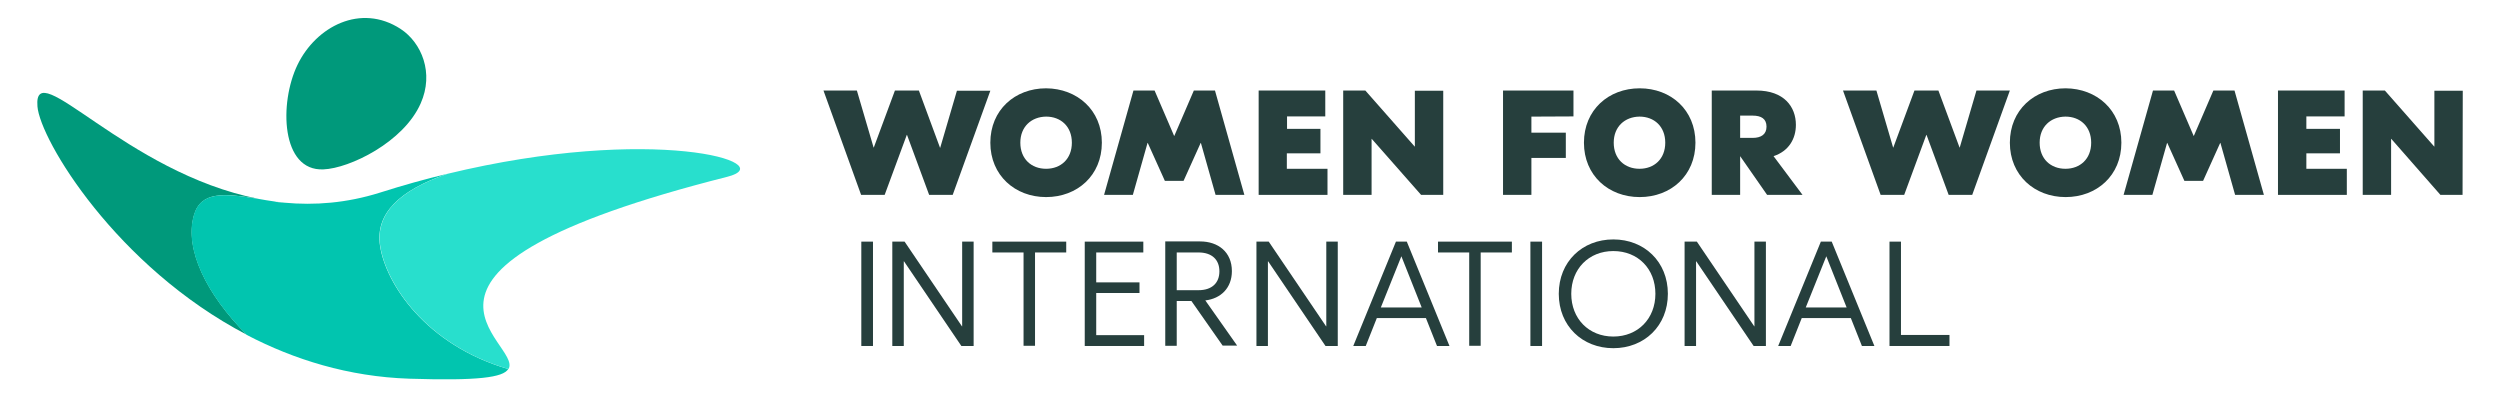
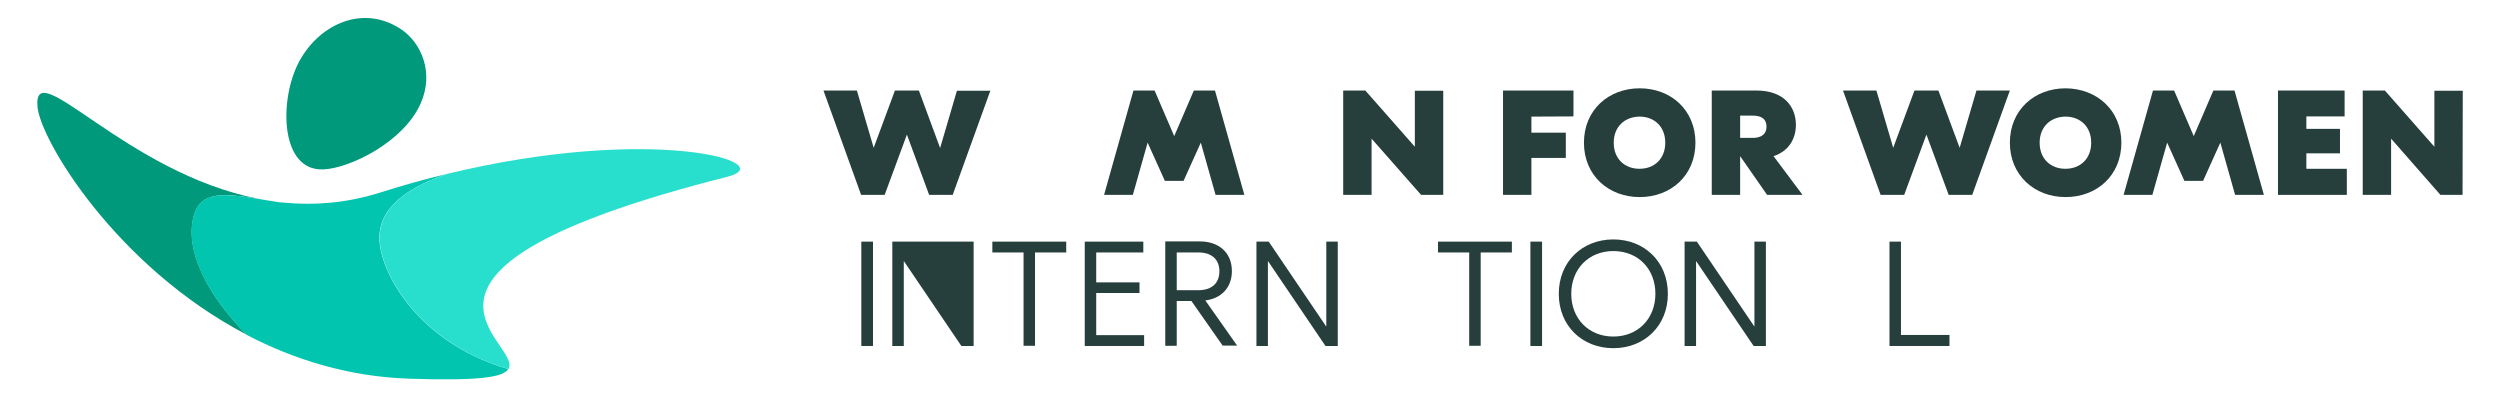
<svg xmlns="http://www.w3.org/2000/svg" width="302" height="48" viewBox="0 0 302 48" fill="none">
  <path d="M34.382 24.485C33.993 24.437 33.58 24.413 33.191 24.34C33.361 24.364 33.531 24.388 33.726 24.437C33.945 24.461 34.163 24.485 34.382 24.485Z" fill="#00987B" />
  <path d="M23.416 26.061C24.243 23.055 27.088 23.346 31.246 24.024C15.149 20.873 4.012 6.424 4.523 12.849C4.839 16.897 14.054 32.218 29.811 40.437C24.899 35.515 22.297 30.085 23.416 26.061Z" fill="#00997B" />
  <path d="M45.908 29.721C45.3 25.794 48.242 23.006 54.029 20.994C51.403 21.624 48.704 22.376 45.884 23.273C41.871 24.534 38.005 24.824 34.358 24.485C34.139 24.485 33.896 24.461 33.702 24.437C33.531 24.412 33.361 24.388 33.166 24.34C32.51 24.243 31.854 24.146 31.221 24.024C27.063 23.346 24.218 23.055 23.392 26.061C22.273 30.085 24.875 35.515 29.811 40.461C35.525 43.443 42.115 45.503 49.434 45.746C57.774 46.012 60.765 45.6 61.397 44.582C51.428 41.673 46.613 34.279 45.908 29.721Z" fill="#01C5AF" />
  <path d="M54.054 20.995C48.242 23.007 45.324 25.795 45.932 29.722C46.637 34.28 51.452 41.674 61.421 44.583C63.342 41.48 42.796 32.752 87.852 21.358C94.539 19.662 78.904 14.983 54.054 20.995Z" fill="#28DFCD" />
  <path d="M115.086 23.542H112.241L109.566 16.293H109.542L106.867 23.542H104.022L99.475 10.935H103.511L105.53 17.82H105.554L108.107 10.935H111.001L113.554 17.845H113.578L115.596 10.96H119.633L115.086 23.542Z" fill="#263F3D" />
-   <path d="M133.104 17.238C133.104 21.189 130.137 23.807 126.368 23.807C122.624 23.807 119.633 21.189 119.633 17.238C119.633 13.286 122.599 10.668 126.368 10.668C130.113 10.692 133.104 13.286 133.104 17.238ZM123.256 17.238C123.256 19.201 124.593 20.389 126.368 20.389C128.143 20.389 129.481 19.201 129.481 17.238C129.481 15.274 128.143 14.086 126.368 14.086C124.593 14.11 123.256 15.298 123.256 17.238Z" fill="#263F3D" />
  <path d="M150.319 23.542H146.842L145.067 17.263H145.043L142.976 21.845H140.714L138.648 17.263H138.623L136.848 23.542H133.371L136.921 10.935H139.474L141.833 16.414H141.857L144.216 10.935H146.769L150.319 23.542Z" fill="#263F3D" />
-   <path d="M160.361 20.414V23.542H152.045V10.935H160.094V14.063H155.474V15.566H159.51V18.523H155.45V20.39H160.361V20.414Z" fill="#263F3D" />
  <path d="M174.343 23.542H171.668L165.711 16.778H165.687V23.542H162.258V10.935H164.933L170.89 17.699H170.914V10.96H174.343V23.542Z" fill="#263F3D" />
  <path d="M184.993 14.087V16.026H189.151V19.081H184.993V23.542H181.565V10.935H190.075V14.063L184.993 14.087Z" fill="#263F3D" />
  <path d="M204.81 17.238C204.81 21.189 201.844 23.807 198.075 23.807C194.306 23.807 191.34 21.189 191.34 17.238C191.34 13.286 194.306 10.668 198.075 10.668C201.844 10.668 204.81 13.286 204.81 17.238ZM194.938 17.238C194.938 19.201 196.276 20.389 198.051 20.389C199.826 20.389 201.163 19.201 201.163 17.238C201.163 15.274 199.826 14.086 198.051 14.086C196.276 14.11 194.938 15.298 194.938 17.238Z" fill="#263F3D" />
  <path d="M213.467 23.542L210.209 18.863V23.542H206.78V10.935H212.178C215.509 10.935 216.944 12.899 216.944 15.081C216.944 16.754 216.093 18.257 214.245 18.863L217.746 23.542H213.467ZM210.209 13.966V16.657H211.716C212.762 16.657 213.394 16.22 213.394 15.299C213.394 14.354 212.762 13.966 211.716 13.966H210.209Z" fill="#263F3D" />
  <path d="M238.244 23.542H235.399L232.725 16.293H232.7L230.026 23.542H227.181L222.634 10.935H226.67L228.688 17.82H228.713L231.266 10.935H234.159L236.713 17.82H236.737L238.755 10.935H242.791L238.244 23.542Z" fill="#263F3D" />
  <path d="M256.262 17.238C256.262 21.189 253.296 23.807 249.527 23.807C245.782 23.807 242.792 21.189 242.792 17.238C242.792 13.286 245.758 10.668 249.527 10.668C253.272 10.692 256.262 13.286 256.262 17.238ZM246.39 17.238C246.39 19.201 247.728 20.389 249.503 20.389C251.278 20.389 252.615 19.201 252.615 17.238C252.615 15.274 251.278 14.086 249.503 14.086C247.728 14.11 246.39 15.298 246.39 17.238Z" fill="#263F3D" />
  <path d="M273.478 23.542H270.001L268.226 17.263H268.201L266.134 21.845H263.873L261.806 17.263H261.782L260.007 23.542H256.53L260.08 10.935H262.633L264.992 16.414H265.016L267.375 10.935H269.928L273.478 23.542Z" fill="#263F3D" />
  <path d="M283.496 20.414V23.542H275.18V10.935H283.228V14.063H278.608V15.566H282.669V18.523H278.608V20.39H283.496V20.414V20.414Z" fill="#263F3D" />
  <path d="M297.477 23.542H294.803L288.87 16.778H288.845V23.542H285.417V10.935H288.091L294.049 17.699H294.073V10.96H297.502L297.477 23.542Z" fill="#263F3D" />
  <path d="M105.457 41.795H104.047V29.189H105.457V41.795Z" fill="#263F3D" />
-   <path d="M117.615 41.795H116.132L109.202 31.565H109.177V41.795H107.791V29.189H109.275L116.204 39.42H116.229V29.189H117.615V41.795V41.795Z" fill="#263F3D" />
+   <path d="M117.615 41.795H116.132L109.202 31.565H109.177V41.795H107.791V29.189H109.275H116.229V29.189H117.615V41.795V41.795Z" fill="#263F3D" />
  <path d="M128.8 30.498H125.031V41.771H123.645V30.498H119.876V29.189H128.8V30.498Z" fill="#263F3D" />
  <path d="M138.21 40.486V41.795H131.037V29.189H138.113V30.498H132.423V34.111H137.651V35.395H132.423V40.486H138.21V40.486Z" fill="#263F3D" />
  <path d="M143.924 36.364H142.149V41.77H140.763V29.164H144.97C147.158 29.164 148.812 30.449 148.812 32.752C148.812 34.788 147.474 36.073 145.602 36.291L149.444 41.746H147.693L143.924 36.364ZM142.149 35.055H144.775C146.429 35.055 147.304 34.158 147.304 32.776C147.304 31.394 146.429 30.497 144.775 30.497H142.149V35.055Z" fill="#263F3D" />
  <path d="M161.602 41.795H160.119L153.189 31.565H153.164V41.795H151.778V29.189H153.262L160.191 39.42H160.216V29.189H161.602V41.795Z" fill="#263F3D" />
-   <path d="M172.252 38.426H166.319L164.982 41.795H163.474L168.629 29.189H169.942L175.097 41.795H173.589L172.252 38.426ZM171.741 37.141L169.286 30.959L166.805 37.141H171.741Z" fill="#263F3D" />
  <path d="M182.635 30.498H178.866V41.771H177.48V30.498H173.711V29.189H182.635V30.498Z" fill="#263F3D" />
  <path d="M186.282 41.795H184.872V29.189H186.282V41.795Z" fill="#263F3D" />
  <path d="M201.479 35.492C201.479 39.37 198.634 42.061 194.89 42.061C191.145 42.061 188.3 39.37 188.3 35.492C188.3 31.613 191.145 28.922 194.89 28.922C198.634 28.922 201.479 31.613 201.479 35.492ZM189.808 35.492C189.808 38.498 191.923 40.655 194.89 40.655C197.856 40.655 199.972 38.498 199.972 35.492C199.972 32.486 197.881 30.328 194.89 30.328C191.923 30.328 189.808 32.486 189.808 35.492Z" fill="#263F3D" />
  <path d="M213.321 41.795H211.838L204.908 31.565H204.884V41.795H203.498V29.189H204.981L211.911 39.42H211.935V29.189H213.321V41.795Z" fill="#263F3D" />
-   <path d="M223.582 38.426H217.649L216.312 41.795H214.804L219.959 29.189H221.272L226.427 41.795H224.919L223.582 38.426ZM223.072 37.141L220.616 30.959L218.135 37.141H223.072Z" fill="#263F3D" />
  <path d="M229.637 40.462H235.497V41.795H228.251V29.189H229.637V40.462V40.462Z" fill="#263F3D" />
  <path d="M48.388 3.492C50.941 5.164 52.449 8.825 50.82 12.486C48.753 17.189 42.212 20.34 39.075 20.461C33.945 20.704 33.701 12.461 35.938 7.831C38.175 3.201 43.574 0.364 48.388 3.492Z" fill="#00997B" />
</svg>